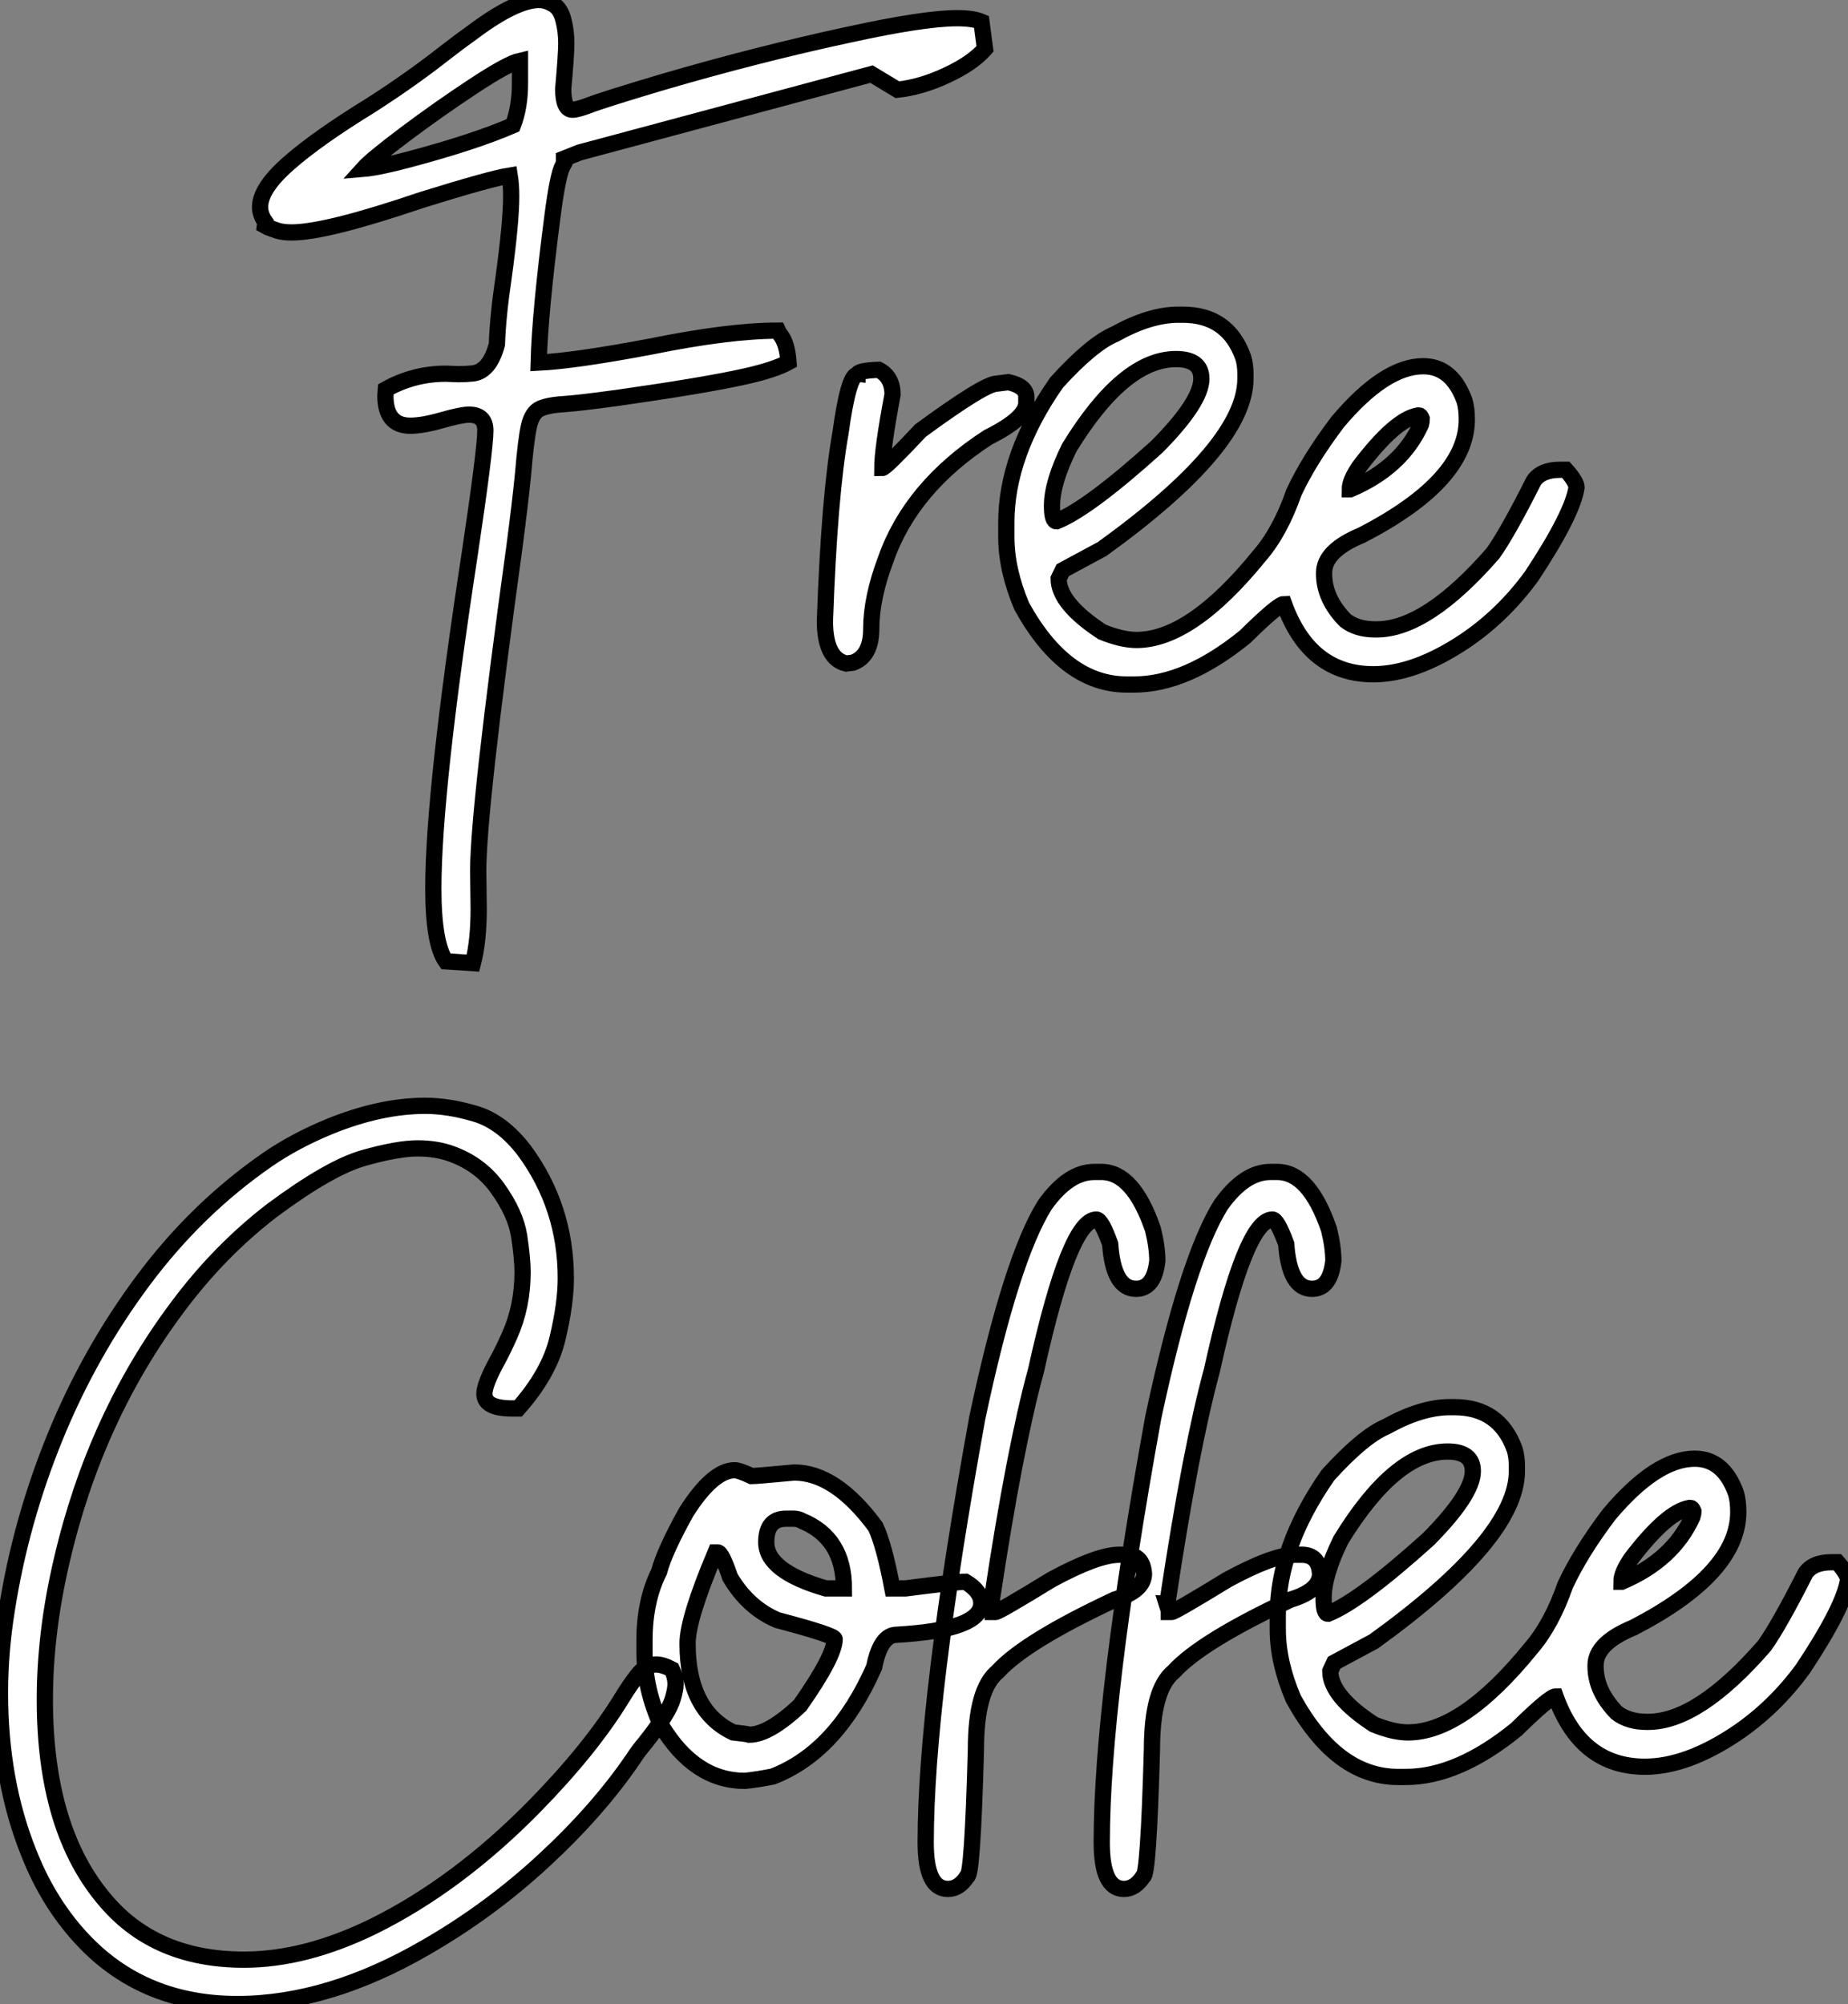
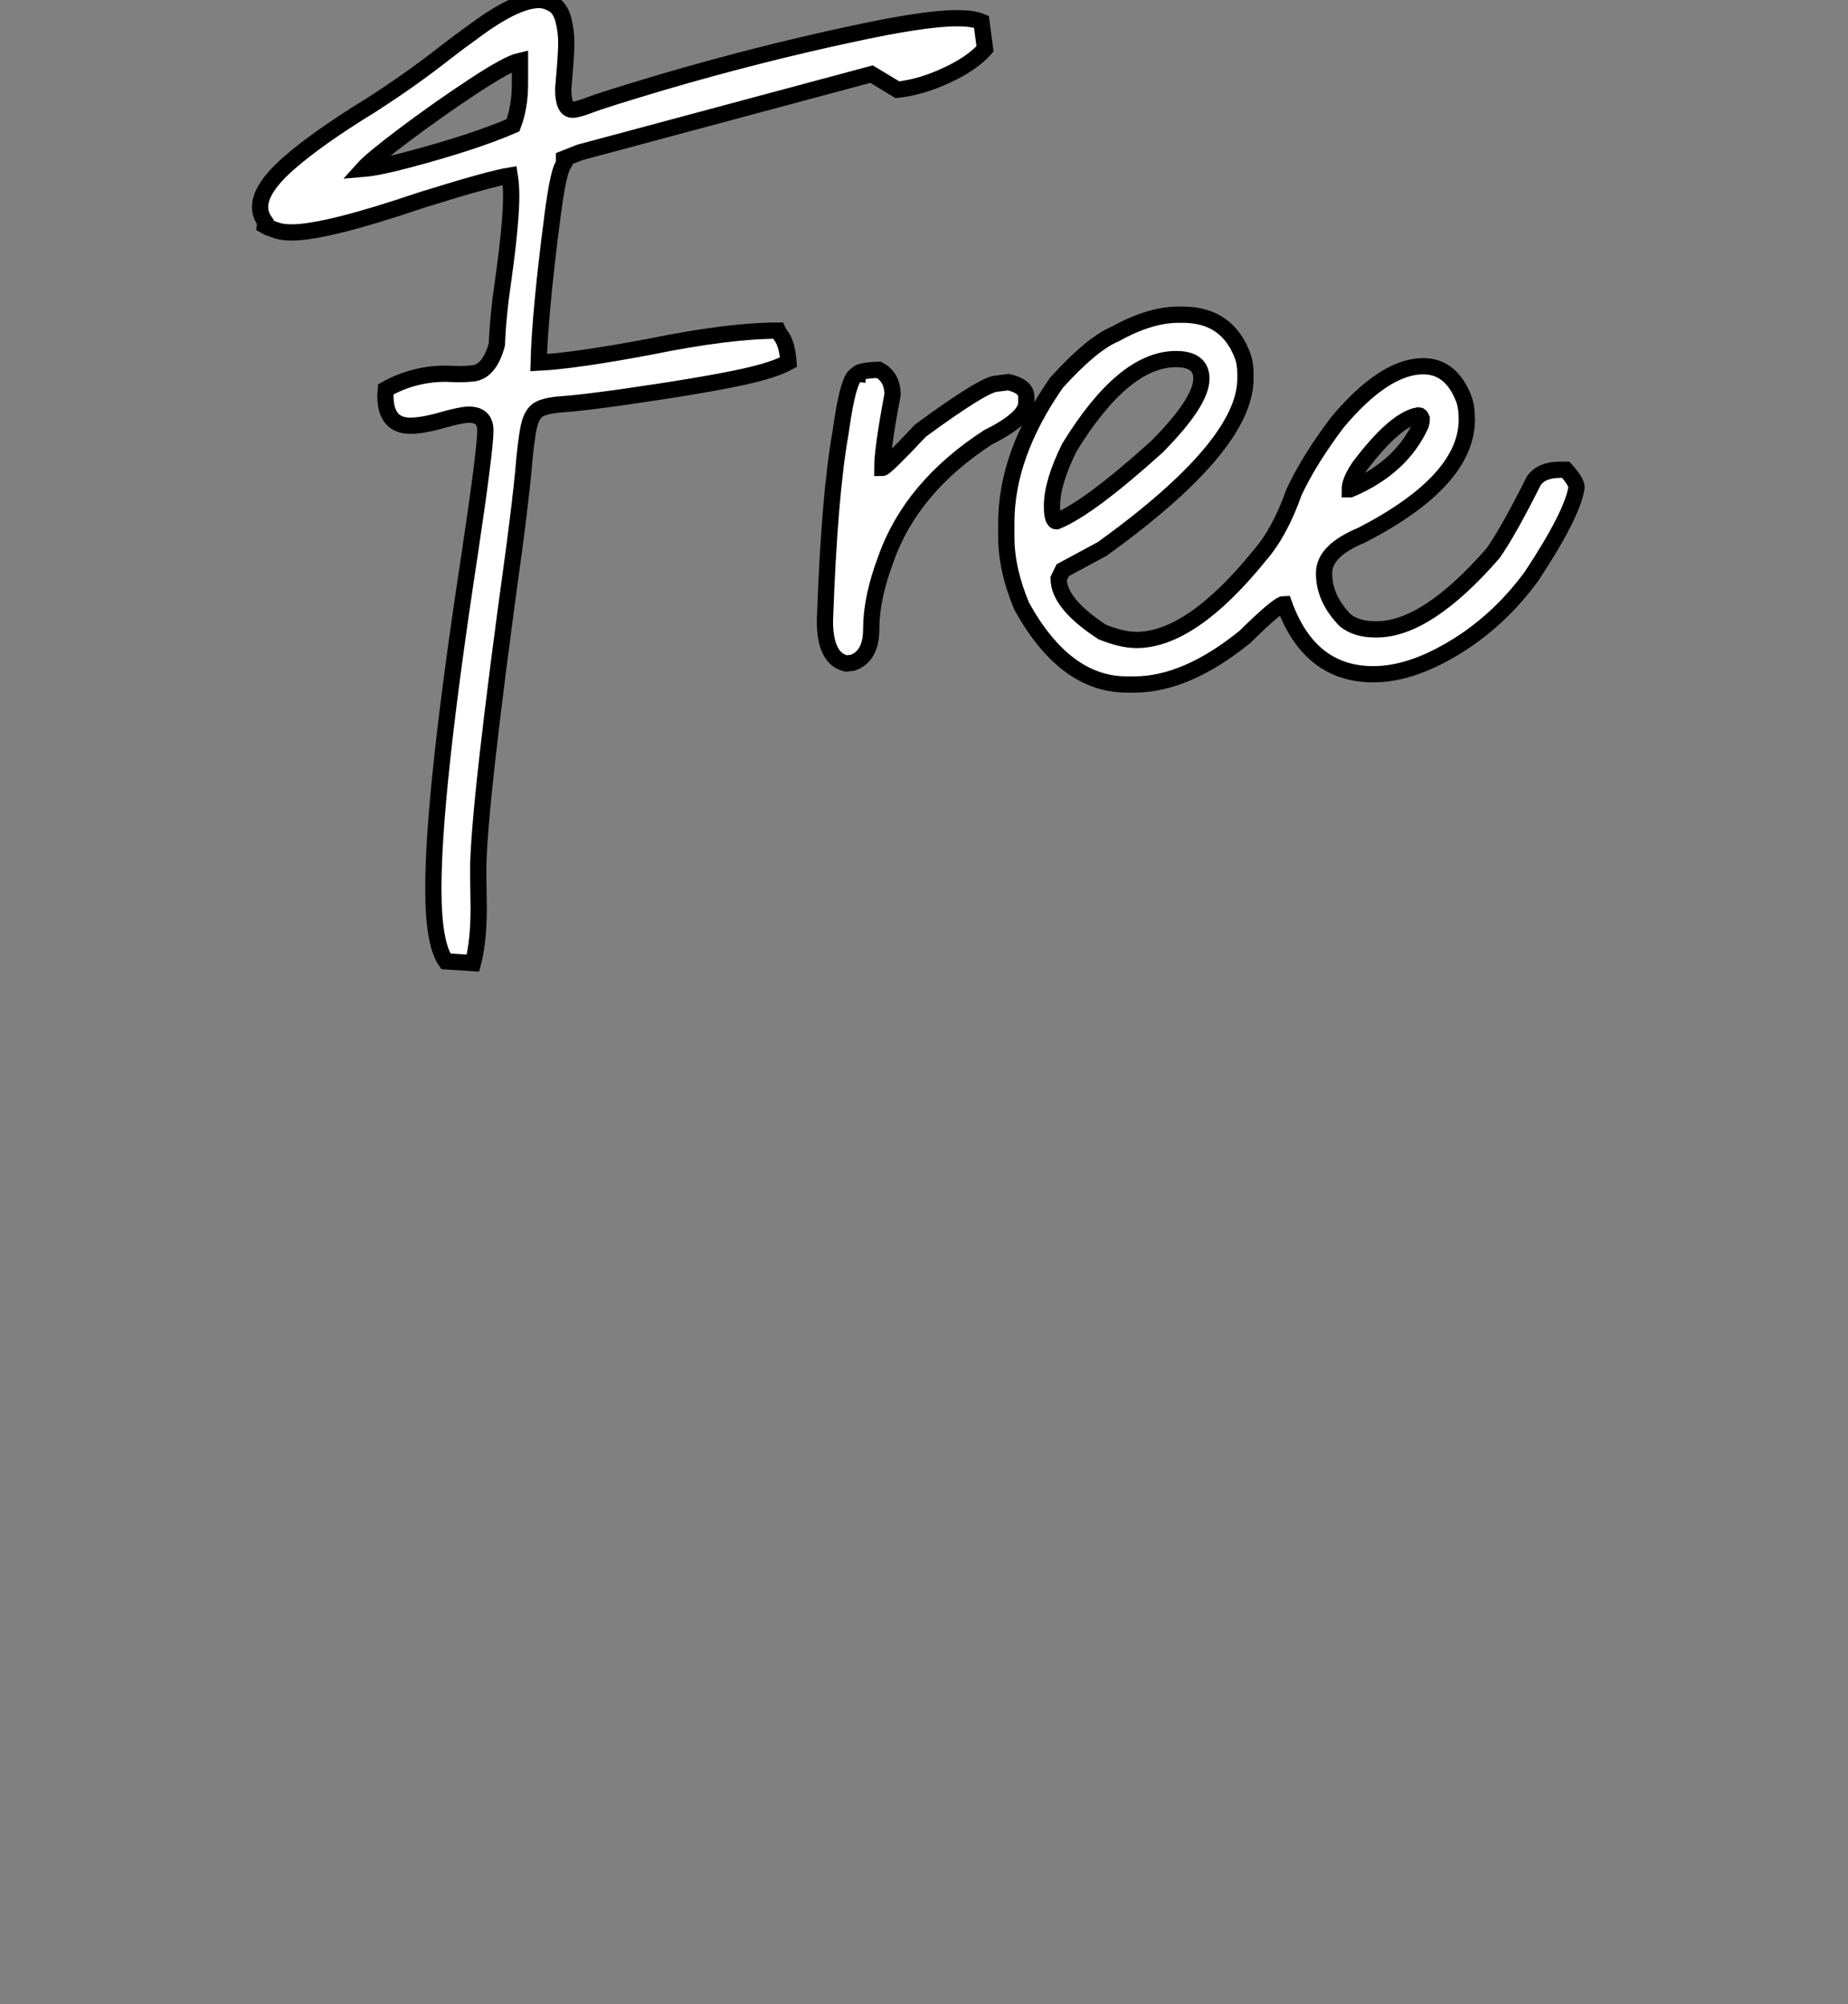
<svg xmlns="http://www.w3.org/2000/svg" viewBox="2.003 -3.936 113.69 123.288">
  <rect x="2.003" y="-3.936" width="113.69" height="123.288" fill="#808080" stroke="none" />
  <path d="M15.29 18.81L15.29 18.81L13.62 18.70Q12.85 17.61 12.85 14.22L12.85 14.22Q12.85 8.26 15.09-6.37L15.09-6.37Q16.05-12.80 16.05-13.95L16.05-13.95Q16.05-14.93 15.04-14.93L15.04-14.93Q14.57-14.93 13.38-14.59Q12.20-14.25 11.43-14.25L11.43-14.25Q9.90-14.25 9.90-16.11L9.90-16.11L9.93-16.49Q11.65-17.45 13.62-17.45L13.62-17.45L14.41-17.42Q14.85-17.42 15.31-17.47L15.31-17.47Q16.32-17.61 16.76-19.25L16.76-19.25Q16.82-21 17.17-23.35L17.17-23.35Q17.64-26.77 17.64-28.36L17.64-28.36Q17.64-29.07 17.55-29.64L17.55-29.64Q16.35-29.45 12.14-28.14L12.14-28.14Q6.26-26.14 4.13-26.14L4.13-26.14Q3.61-26.14 3.25-26.25L3.25-26.25Q3.04-26.33 2.86-26.39Q2.68-26.44 2.49-26.55L2.49-26.55L2.52-26.77Q2.19-27.23 2.19-27.70L2.19-27.70Q2.19-28.85 3.95-30.39Q5.71-31.94 9.00-33.96L9.00-33.96Q11.51-35.57 13.59-37.21L13.59-37.21Q14.44-37.87 15.39-38.55L15.39-38.55Q17.94-40.44 19.36-40.44L19.36-40.44Q19.77-40.44 20.22-40.18Q20.67-39.92 20.85-39.22Q21.03-38.53 21.03-37.79L21.03-37.79Q21.03-37.08 20.84-34.97L20.84-34.97Q20.84-33.69 21.41-33.69L21.41-33.69Q21.71-33.69 22.42-33.96L22.42-33.96Q23.35-34.32 27.02-35.41L27.02-35.41Q32.84-37.11 38.42-38.31L38.42-38.31Q43.04-39.32 45.06-39.32L45.06-39.32Q46.05-39.32 46.57-39.10L46.57-39.10L46.79-37.43Q45.99-36.53 44.43-35.81Q42.88-35.08 41.40-34.92L41.40-34.92L39.81-35.88L21.85-31.06L20.89-30.68L20.89-30.63L20.95-30.52Q20.95-30.46 20.81-30.24L20.81-30.24Q20.51-29.70 20.18-27.15L20.18-27.15Q19.41-21.22 19.33-18.13L19.33-18.13Q21.55-18.24 26.17-19.11L26.17-19.11Q31.04-20.10 34.04-20.10L34.04-20.10Q34.10-19.96 34.23-19.80L34.23-19.80Q34.62-19.28 34.70-18.16L34.70-18.16Q33.85-17.69 32.02-17.28L32.02-17.28Q29.56-16.73 24.23-15.97L24.23-15.97Q21.79-15.64 21.03-15.59L21.03-15.59Q19.93-15.53 19.43-15.30Q18.92-15.07 18.73-14.21Q18.54-13.34 18.38-11.38L18.38-11.38Q18.21-9.63 17.83-6.73L17.83-6.73Q15.61 9.35 15.61 13.15L15.61 13.15L15.64 15.45Q15.64 17.45 15.29 18.81ZM8.53-30.05L8.53-30.05Q9.49-30.13 11.35-30.63L11.35-30.63Q15.34-31.69 17.75-32.73L17.75-32.73Q18.18-33.85 18.18-35.30L18.18-35.30L18.18-36.70Q17.42-36.53 15.29-35.12Q13.15-33.71 11.10-32.17Q9.05-30.63 8.53-30.05ZM38.66 0.33L38.25 0.38Q36.94 0.08 36.94-2.24L36.94-2.24Q37.21-9.95 37.90-13.81L37.90-13.81Q38.39-17.39 38.94-17.39L38.94-17.39Q38.94-17.64 40.25-17.69L40.25-17.69Q41.10-17.25 41.10-16.16L41.10-16.16Q40.47-12.82 40.47-11.65L40.47-11.65Q40.66-11.65 42.82-13.95L42.82-13.95Q46.76-16.84 47.52-16.84L47.52-16.84L48.23-16.93Q49.33-16.68 49.33-16.02L49.33-16.02L49.33-15.67Q49.33-14.71 46.98-13.54L46.98-13.54Q42.25-10.47 40.69-6.04L40.69-6.04Q39.79-3.66 39.79-1.75L39.79-1.75Q39.79-0.08 38.66 0.33L38.66 0.33ZM58.68-21.08L58.68-21.08L58.95-21.08Q61.74-21.08 62.67-18.46L62.67-18.46Q62.81-18.02 62.81-17.45L62.81-17.45L62.81-17.14Q62.81-13.02 54.00-6.67L54.00-6.67L51.57-5.36L51.32-4.84Q51.32-3.31 54.00-1.56L54.00-1.56Q55.21-1.07 56.11-1.07L56.11-1.07Q59.47-1.07 63.68-6.26L63.68-6.26Q64.94-7.71 65.79-10.14L65.79-10.14Q66.72-12.14 68.47-14.46L68.47-14.46Q71.37-17.91 73.75-17.91L73.75-17.91Q75.52-17.91 76.29-15.78L76.29-15.78Q76.43-15.31 76.43-14.63L76.43-14.63Q76.43-10.86 69.97-7.52L69.97-7.52Q67.65-6.56 67.65-5.20L67.65-5.20L67.65-5.14Q67.65-3.61 68.96-2.27L68.96-2.27Q69.67-1.72 70.79-1.72L70.79-1.72L70.88-1.72Q73.96-1.72 78.04-6.40L78.04-6.40Q78.94-7.66 80.55-10.86L80.55-10.86Q81.02-11.54 82.17-11.54L82.17-11.54L82.52-11.54Q83.18-10.80 83.18-10.45L83.18-10.45Q82.93-8.80 80.42-5.00L80.42-5.00Q78.67-2.60 76.32-1.01L76.32-1.01Q73.25 1.04 70.68 1.04L70.68 1.04Q66.75 1.04 65.19-3.28L65.19-3.28Q64.83-3.28 62.78-1.26L62.78-1.26Q59.17 1.67 55.97 1.67L55.97 1.67L55.51 1.67Q51.71 1.67 49.05-3.14L49.05-3.14Q48.10-5.39 48.10-7.41L48.10-7.41L48.10-8.29Q48.10-12.47 51.19-16.90L51.19-16.90Q53.35-19.28 54.77-19.88L54.77-19.88Q56.93-21.08 58.68-21.08ZM50.91-9.32L50.91-9.32Q50.91-8.37 51.19-8.37L51.19-8.37Q53.16-9.16 57.37-12.96L57.37-12.96Q60.10-15.72 60.10-17.14L60.10-17.14Q60.10-18.35 58.54-18.35L58.54-18.35Q55.32-18.35 51.98-12.91L51.98-12.91Q50.91-10.75 50.91-9.32ZM69.23-10.34L69.23-10.34L69.26-10.34Q72.41-11.68 73.61-14.33L73.61-14.33Q73.66-14.52 73.66-14.68L73.66-14.68Q73.58-14.88 73.50-14.88L73.50-14.88L73.42-14.88Q72.02-14.63 69.84-11.76L69.84-11.76Q69.23-10.88 69.23-10.34Z" fill="white" stroke="black" transform="translate(16 0) scale(1 1) translate(-0.188 36.504)" />
-   <path d="M16.79 15.64L16.79 15.64Q11.13 15.64 7.46 11.87L7.46 11.87Q5.22 9.57 3.94 6.29L3.94 6.29Q2.19 1.91 2.19-3.50L2.19-3.50Q2.19-5.99 2.60-8.56L2.60-8.56Q3.45-14.03 5.58-19.25Q7.71-24.47 11.01-28.89Q14.30-33.30 18.65-36.31L18.65-36.31Q20.32-37.46 22.45-38.34L22.45-38.34Q25.59-39.62 28.36-39.62L28.36-39.62Q29.78-39.62 31.43-39.13Q33.09-38.64 34.45-36.86L34.45-36.86Q37.00-33.39 37.00-29.01L37.00-29.01Q37.00-27.45 36.49-25.31Q35.98-23.16 34.07-21L34.07-21L33.71-21Q31.99-21 31.99-21.90L31.99-21.90Q31.99-22.50 32.84-24.04L32.84-24.04Q33.20-24.72 33.55-25.51L33.55-25.51Q34.34-27.29 34.34-29.39L34.34-29.39Q34.34-30.21 34.13-31.61Q33.91-33.00 32.80-34.55Q31.69-36.09 29.80-36.72L29.80-36.72Q28.93-37.00 27.89-37.00L27.89-37.00Q26.66-37.00 24.57-36.41Q22.48-35.82 18.95-33.20L18.95-33.20Q15.70-30.71 13.13-27.26L13.13-27.26Q8.04-20.48 5.99-11.65L5.99-11.65Q4.95-7.22 4.95-3.09L4.95-3.09Q4.95 4.98 8.72 9.32L8.72 9.32Q11.79 12.91 17.20 12.91L17.20 12.91Q20.97 12.91 25.16 10.86L25.16 10.86Q30.35 8.29 35.08 3.47L35.08 3.47Q38.53-0.05 40.44-3.17L40.44-3.17Q40.96-4.02 41.40-4.57L41.40-4.57Q41.92-5.25 42.55-5.25L42.55-5.25Q42.96-5.25 43.53-4.95L43.53-4.95Q43.75-4.48 43.75-4.02L43.75-4.02Q43.75-3.72 43.59-3.17L43.59-3.17Q43.34-2.27 41.89-0.44L41.89-0.44Q41.45 0.08 41.15 0.55L41.15 0.55Q38.99 3.72 35.67 6.79Q32.35 9.87 28.41 12.14L28.41 12.14Q22.39 15.64 16.79 15.64ZM48.02 1.91L48.02 1.91Q44.93 1.91 42.88-1.48L42.88-1.48Q41.84-3.72 41.84-6.04L41.84-6.04L41.84-6.73Q41.84-9.16 42.74-10.96L42.74-10.96Q43.07-12.22 44.41-14.63L44.41-14.63Q46.05-17.20 47.39-17.20L47.39-17.20Q47.66-17.20 48.43-16.84L48.43-16.84Q48.70-16.84 51.05-17.06L51.05-17.06Q53.59-17.06 56.05-13.73L56.05-13.73Q56.57-12.66 57.09-9.93L57.09-9.93L57.91-9.93Q61.09-10.34 61.58-10.34L61.58-10.34Q62.56-9.76 62.56-9.02L62.56-9.02Q62.56-7.38 57.37-7.08L57.37-7.08Q56.36-7.08 55.97-5.09L55.97-5.09Q53.68 0.11 49.74 1.64L49.74 1.64Q48.81 1.83 48.02 1.91ZM52.99-9.93L54.11-9.93Q54.11-13.02 51.54-14.08L51.54-14.08Q51.30-14.22 51.00-14.22L51.00-14.22L50.56-14.22Q49.33-14.22 49.33-12.77L49.33-12.77Q49.33-10.99 52.99-9.93L52.99-9.93ZM48.29-0.93L48.29-0.93Q49.49-0.93 51.41-2.73L51.41-2.73Q53.54-5.77 53.54-6.81L53.54-6.81Q53.54-7.05 50.01-7.98L50.01-7.98Q48.21-8.75 47.11-10.61L47.11-10.61Q46.59-12.14 46.35-12.14L46.35-12.14L46.21-12.14Q44.49-8.07 44.49-6.54L44.49-6.54Q44.49-2.41 47.30-1.07L47.30-1.07Q48.15-0.98 48.29-0.93ZM60.51 8.56L60.51 8.56Q59.14 8.56 59.14 5.71L59.14 5.71Q59.14-2.95 62.32-20.45L62.32-20.45Q64.39-30.19 66.47-33.52L66.47-33.52Q67.92-35.55 69.51-35.55L69.51-35.55L69.95-35.55Q71.91-35.55 73.12-32.02L73.12-32.02Q73.39-30.93 73.39-30.08L73.39-30.08Q73.20-28.36 72.08-28.36L72.08-28.36Q70.68-28.36 70.49-31.12L70.49-31.12Q69.95-32.62 69.64-32.62L69.64-32.62Q67.98-32.62 65.93-23.35L65.93-23.35Q64.61-18.54 63.22-9.30L63.22-9.30L63.22-9.11Q63.22-9.02 63.14-9.02L63.14-9.02Q63.27-8.59 63.27-8.48L63.27-8.48L63.44-8.48Q63.63-8.48 66.88-10.47L66.88-10.47Q69.70-12.00 71.04-12.00L71.04-12.00L71.45-12.00Q72.49-12.00 72.57-10.83L72.57-10.83Q72.57-9.79 70.77-9.24L70.77-9.24Q65.27-6.67 63.57-4.81L63.57-4.81Q62.23-3.72 62.23-0.03L62.23-0.03Q62.02 7.79 61.69 7.79L61.69 7.79Q61.20 8.56 60.51 8.56ZM71.34 8.56L71.34 8.56Q69.97 8.56 69.97 5.71L69.97 5.71Q69.97-2.95 73.14-20.45L73.14-20.45Q75.22-30.19 77.30-33.52L77.30-33.52Q78.75-35.55 80.34-35.55L80.34-35.55L80.77-35.55Q82.74-35.55 83.95-32.02L83.95-32.02Q84.22-30.93 84.22-30.08L84.22-30.08Q84.03-28.36 82.91-28.36L82.91-28.36Q81.51-28.36 81.32-31.12L81.32-31.12Q80.77-32.62 80.47-32.62L80.47-32.62Q78.80-32.62 76.75-23.35L76.75-23.35Q75.44-18.54 74.05-9.30L74.05-9.30L74.05-9.11Q74.05-9.02 73.96-9.02L73.96-9.02Q74.10-8.59 74.10-8.48L74.10-8.48L74.27-8.48Q74.46-8.48 77.71-10.47L77.71-10.47Q80.53-12.00 81.87-12.00L81.87-12.00L82.28-12.00Q83.32-12.00 83.40-10.83L83.40-10.83Q83.40-9.79 81.59-9.24L81.59-9.24Q76.10-6.67 74.40-4.81L74.40-4.81Q73.06-3.72 73.06-0.03L73.06-0.03Q72.84 7.79 72.52 7.79L72.52 7.79Q72.02 8.56 71.34 8.56ZM91.38-21.08L91.38-21.08L91.66-21.08Q94.45-21.08 95.38-18.46L95.38-18.46Q95.51-18.02 95.51-17.45L95.51-17.45L95.51-17.14Q95.51-13.02 86.71-6.67L86.71-6.67L84.27-5.36L84.03-4.84Q84.03-3.31 86.71-1.56L86.71-1.56Q87.91-1.07 88.81-1.07L88.81-1.07Q92.18-1.07 96.39-6.26L96.39-6.26Q97.64-7.71 98.49-10.14L98.49-10.14Q99.42-12.14 101.17-14.46L101.17-14.46Q104.07-17.91 106.45-17.91L106.45-17.91Q108.23-17.91 108.99-15.78L108.99-15.78Q109.13-15.31 109.13-14.63L109.13-14.63Q109.13-10.86 102.68-7.52L102.68-7.52Q100.35-6.56 100.35-5.20L100.35-5.20L100.35-5.14Q100.35-3.61 101.66-2.27L101.66-2.27Q102.38-1.72 103.50-1.72L103.50-1.72L103.58-1.72Q106.67-1.72 110.74-6.40L110.74-6.40Q111.64-7.66 113.26-10.86L113.26-10.86Q113.72-11.54 114.87-11.54L114.87-11.54L115.23-11.54Q115.88-10.80 115.88-10.45L115.88-10.45Q115.64-8.80 113.12-5.00L113.12-5.00Q111.37-2.60 109.02-1.01L109.02-1.01Q105.96 1.04 103.39 1.04L103.39 1.04Q99.45 1.04 97.89-3.28L97.89-3.28Q97.54-3.28 95.48-1.26L95.48-1.26Q91.88 1.67 88.68 1.67L88.68 1.67L88.21 1.67Q84.41 1.67 81.76-3.14L81.76-3.14Q80.80-5.39 80.80-7.41L80.80-7.41L80.80-8.29Q80.80-12.47 83.89-16.90L83.89-16.90Q86.05-19.28 87.47-19.88L87.47-19.88Q89.63-21.08 91.38-21.08ZM83.62-9.32L83.62-9.32Q83.62-8.37 83.89-8.37L83.89-8.37Q85.86-9.16 90.07-12.96L90.07-12.96Q92.80-15.72 92.80-17.14L92.80-17.14Q92.80-18.35 91.25-18.35L91.25-18.35Q88.02-18.35 84.68-12.91L84.68-12.91Q83.62-10.75 83.62-9.32ZM101.94-10.34L101.94-10.34L101.96-10.34Q105.11-11.68 106.31-14.33L106.31-14.33Q106.37-14.52 106.37-14.68L106.37-14.68Q106.29-14.88 106.20-14.88L106.20-14.88L106.12-14.88Q104.73-14.63 102.54-11.76L102.54-11.76Q101.94-10.88 101.94-10.34Z" fill="white" stroke="black" transform="translate(0 67.2) scale(1 1) translate(-0.188 36.512)" />
</svg>